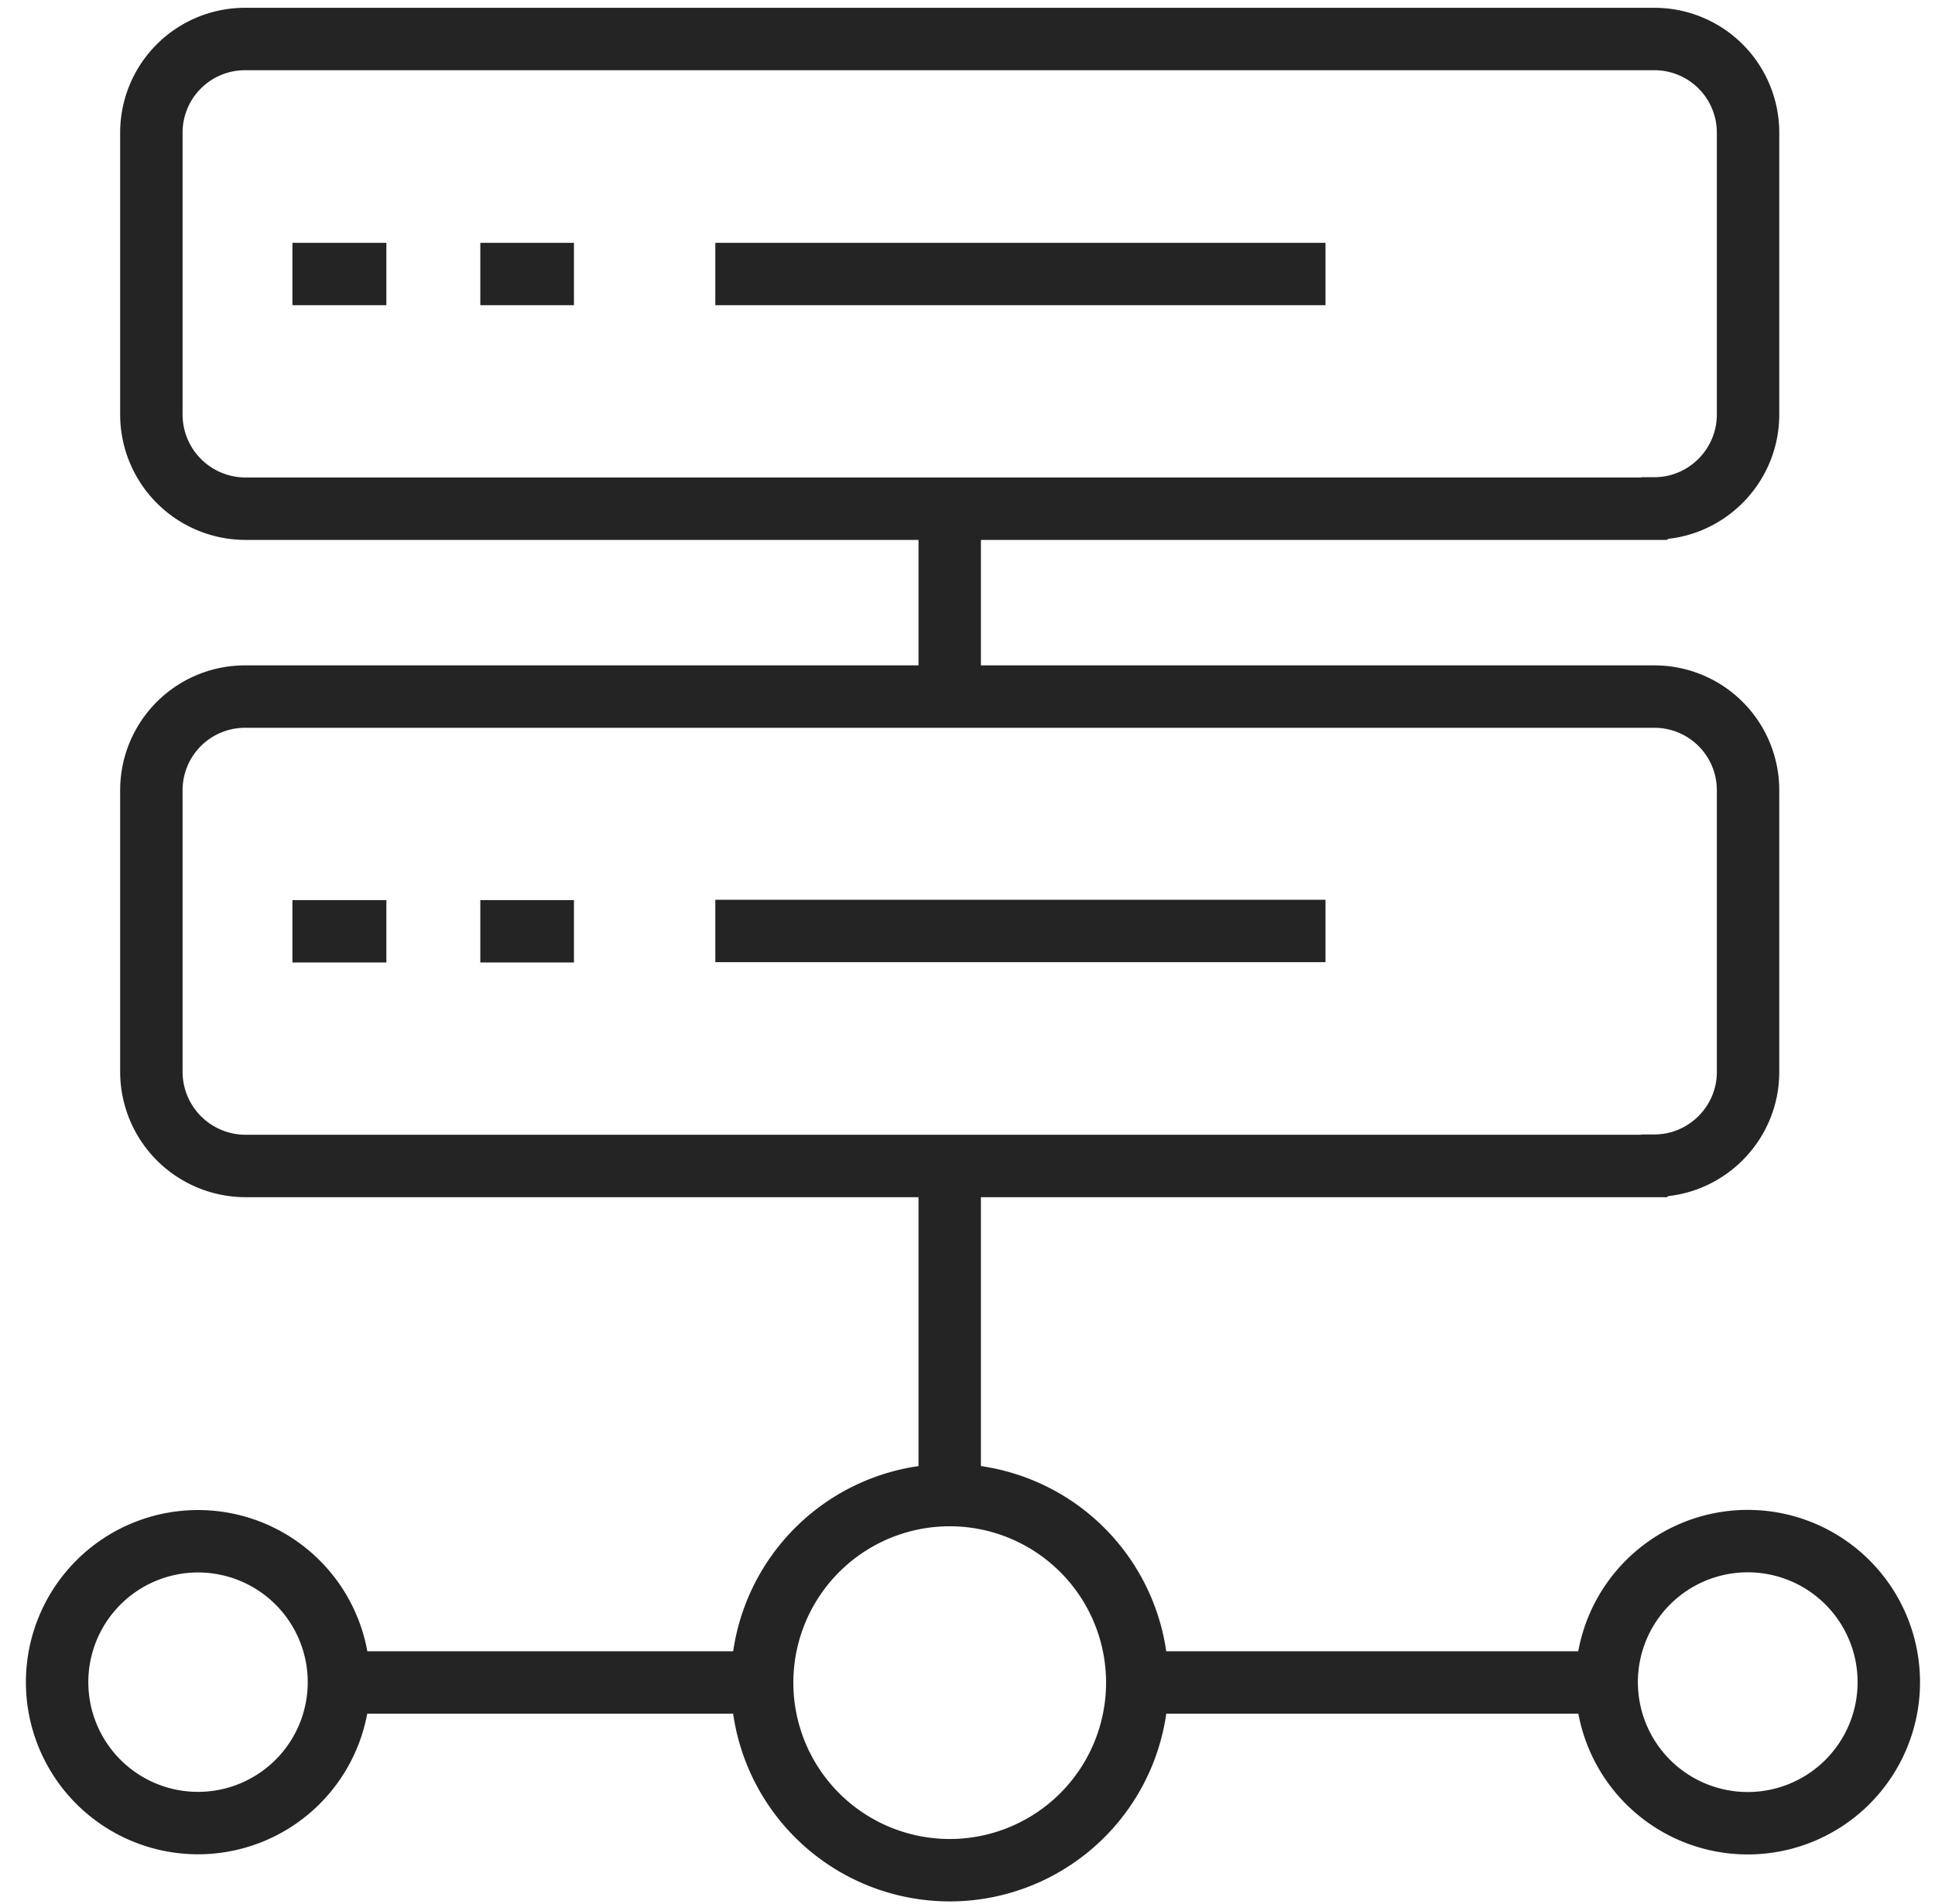
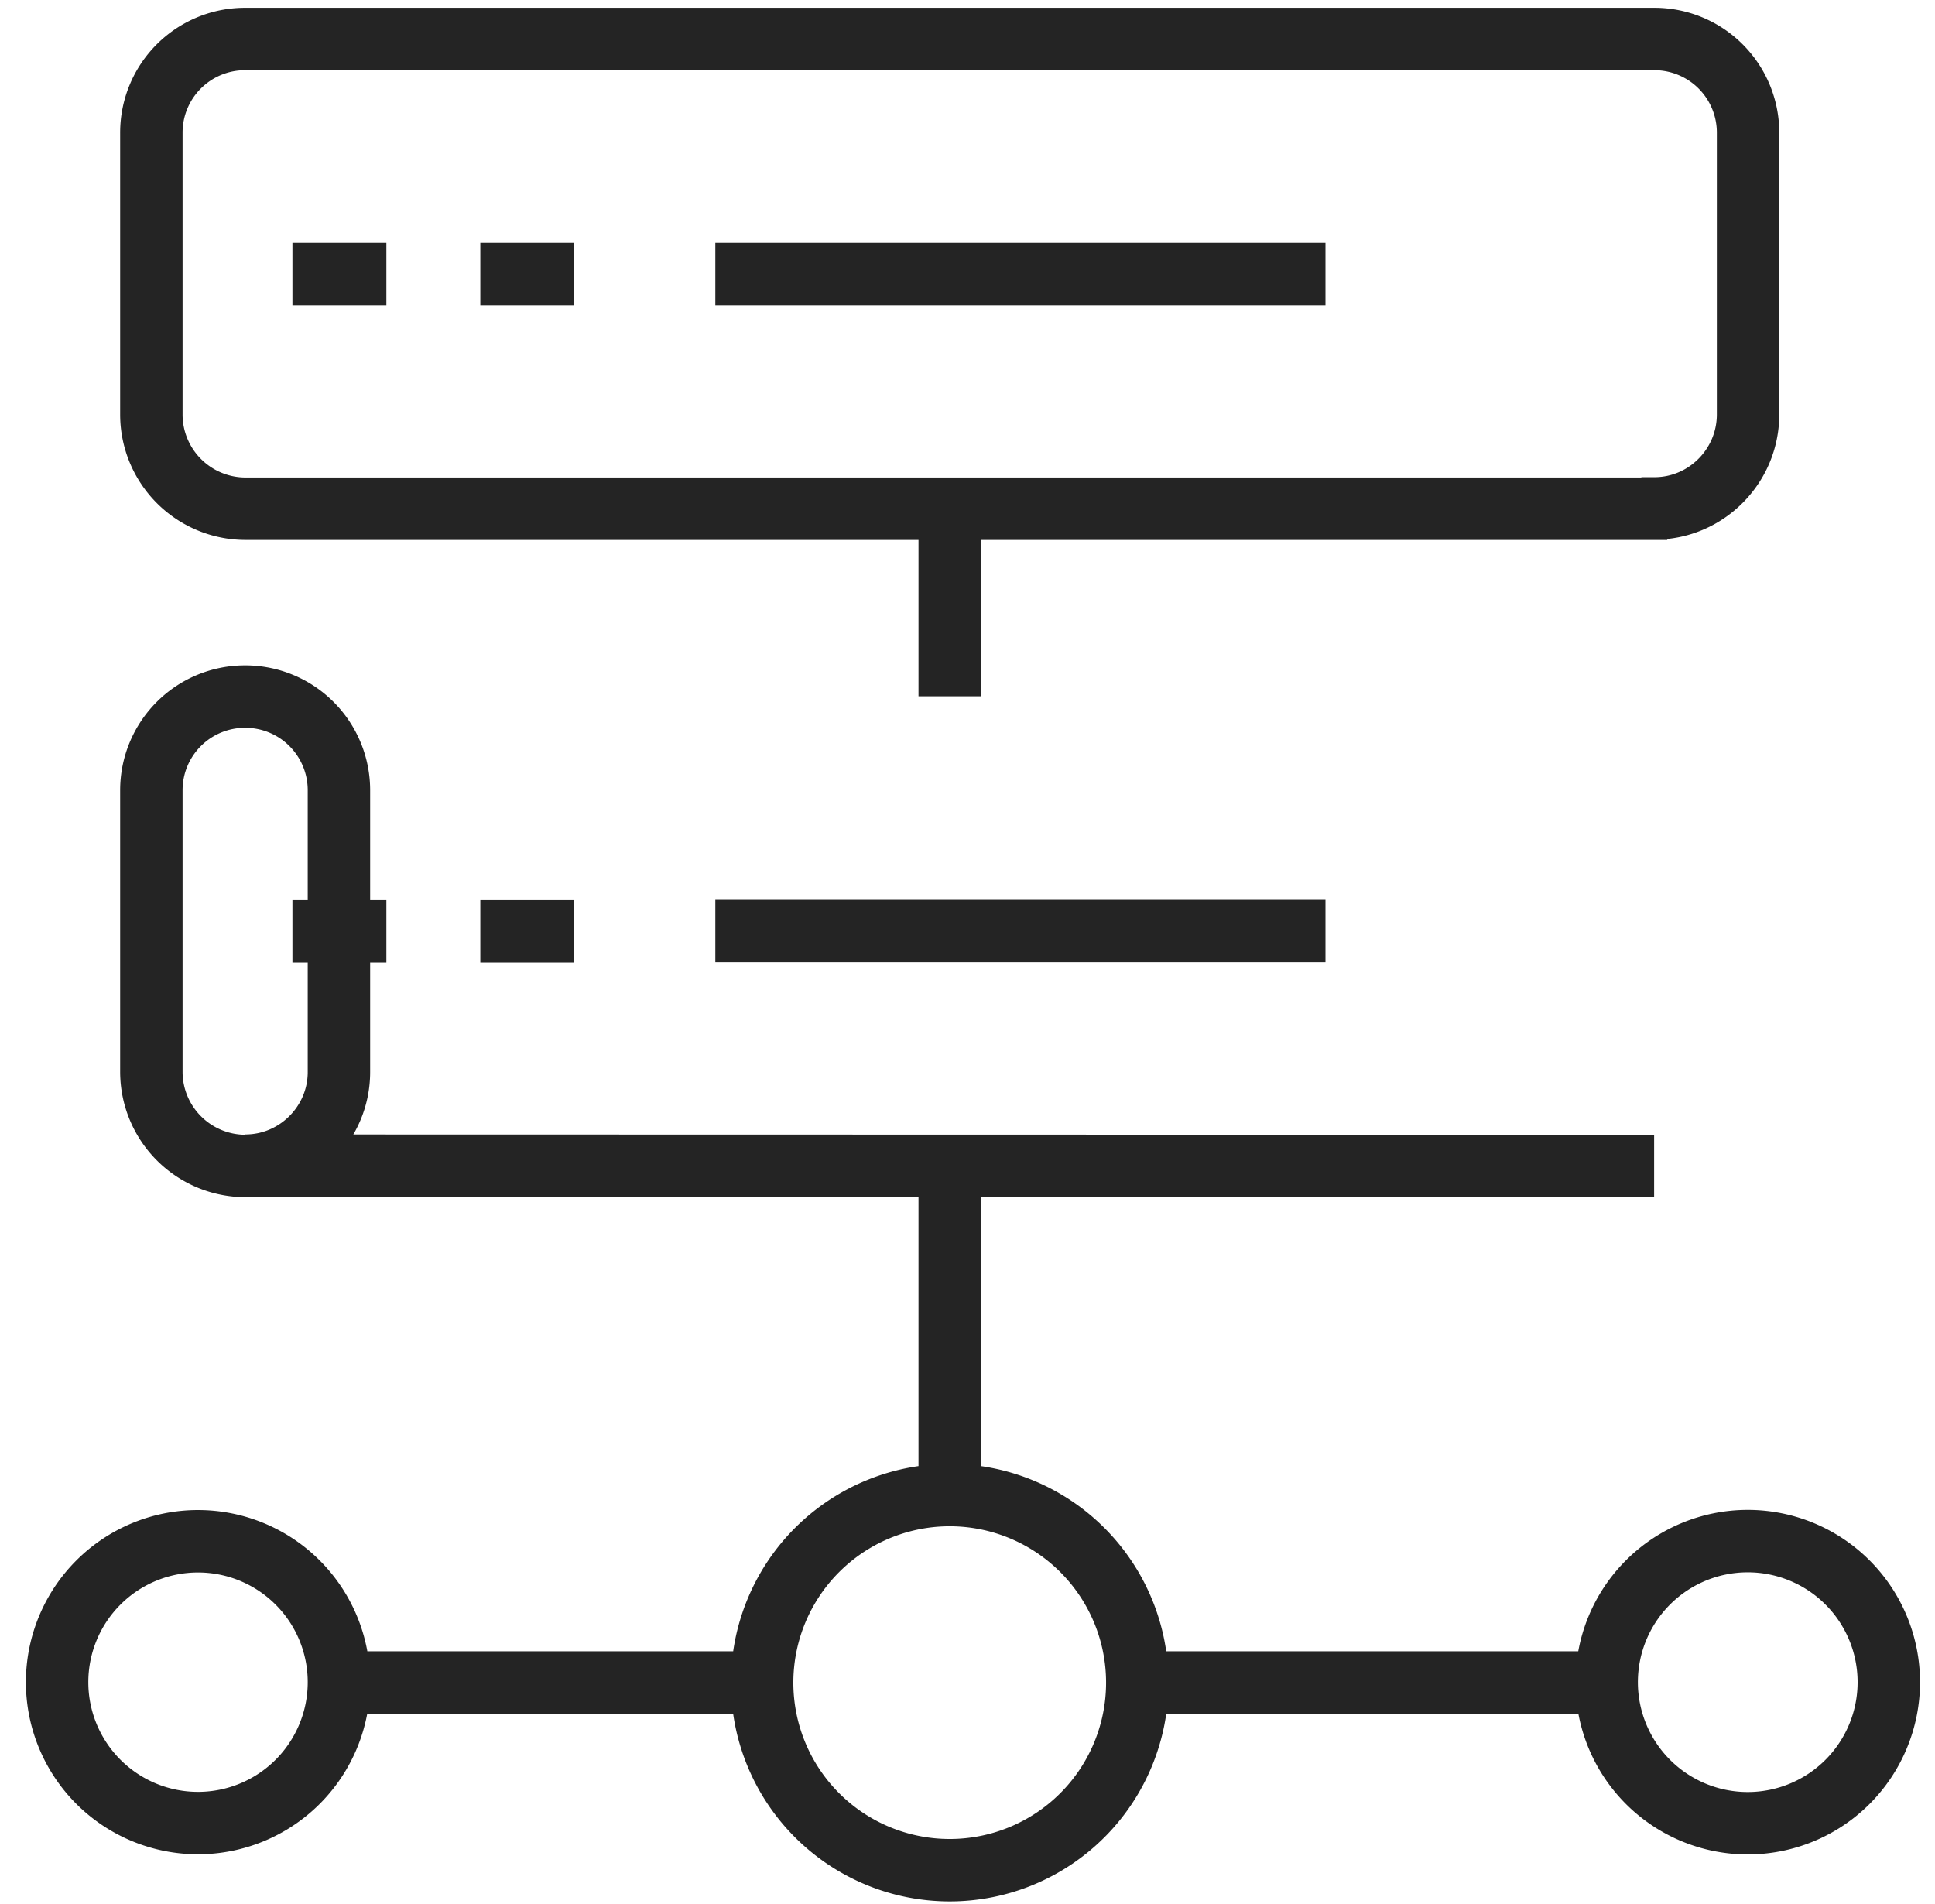
<svg xmlns="http://www.w3.org/2000/svg" width="62" height="61" fill="none">
-   <path stroke="#242424" stroke-miterlimit="10" stroke-width="2" d="M53 16.3H7.86a3.02 3.02 0 0 1-3.01-3V4.26a3 3 0 0 1 3-3.01H53a3 3 0 0 1 3.01 3v9.03c0 1.66-1.35 3.01-3 3.01ZM22.92 8.78h19.55M15.39 8.78h3M9.37 8.78h3.01M53 37.36H7.86a3.02 3.02 0 0 1-3.01-3.01v-9.03a3 3 0 0 1 3-3H53a3 3 0 0 1 3.01 3v9.03c0 1.65-1.35 3-3 3ZM22.92 29.83h19.55M15.39 29.84h3M9.37 29.84h3.01M30.43 48.16v-10.8M30.43 22.31V16.3M36.44 53.91a6.01 6.01 0 1 1-12.02.01 6.01 6.01 0 0 1 12.02-.01ZM60.52 53.9a4.52 4.52 0 1 1-9.04 0 4.52 4.52 0 0 1 9.04 0ZM10.86 53.9a4.51 4.51 0 1 1-9.03 0 4.51 4.51 0 0 1 9.03 0ZM10.88 53.91h13.54M36.46 53.91h15.03" />
+   <path stroke="#242424" stroke-miterlimit="10" stroke-width="2" d="M53 16.3H7.86a3.02 3.02 0 0 1-3.01-3V4.26a3 3 0 0 1 3-3.01H53a3 3 0 0 1 3.01 3v9.03c0 1.66-1.35 3.01-3 3.01ZM22.92 8.78h19.55M15.39 8.78h3M9.37 8.78h3.01M53 37.36H7.86a3.02 3.02 0 0 1-3.01-3.01v-9.03a3 3 0 0 1 3-3a3 3 0 0 1 3.01 3v9.03c0 1.65-1.35 3-3 3ZM22.92 29.83h19.55M15.39 29.84h3M9.37 29.84h3.01M30.43 48.16v-10.8M30.43 22.31V16.3M36.44 53.91a6.01 6.01 0 1 1-12.02.01 6.01 6.01 0 0 1 12.02-.01ZM60.52 53.9a4.52 4.52 0 1 1-9.04 0 4.52 4.52 0 0 1 9.04 0ZM10.86 53.9a4.51 4.51 0 1 1-9.03 0 4.51 4.51 0 0 1 9.03 0ZM10.88 53.91h13.54M36.46 53.91h15.03" />
</svg>